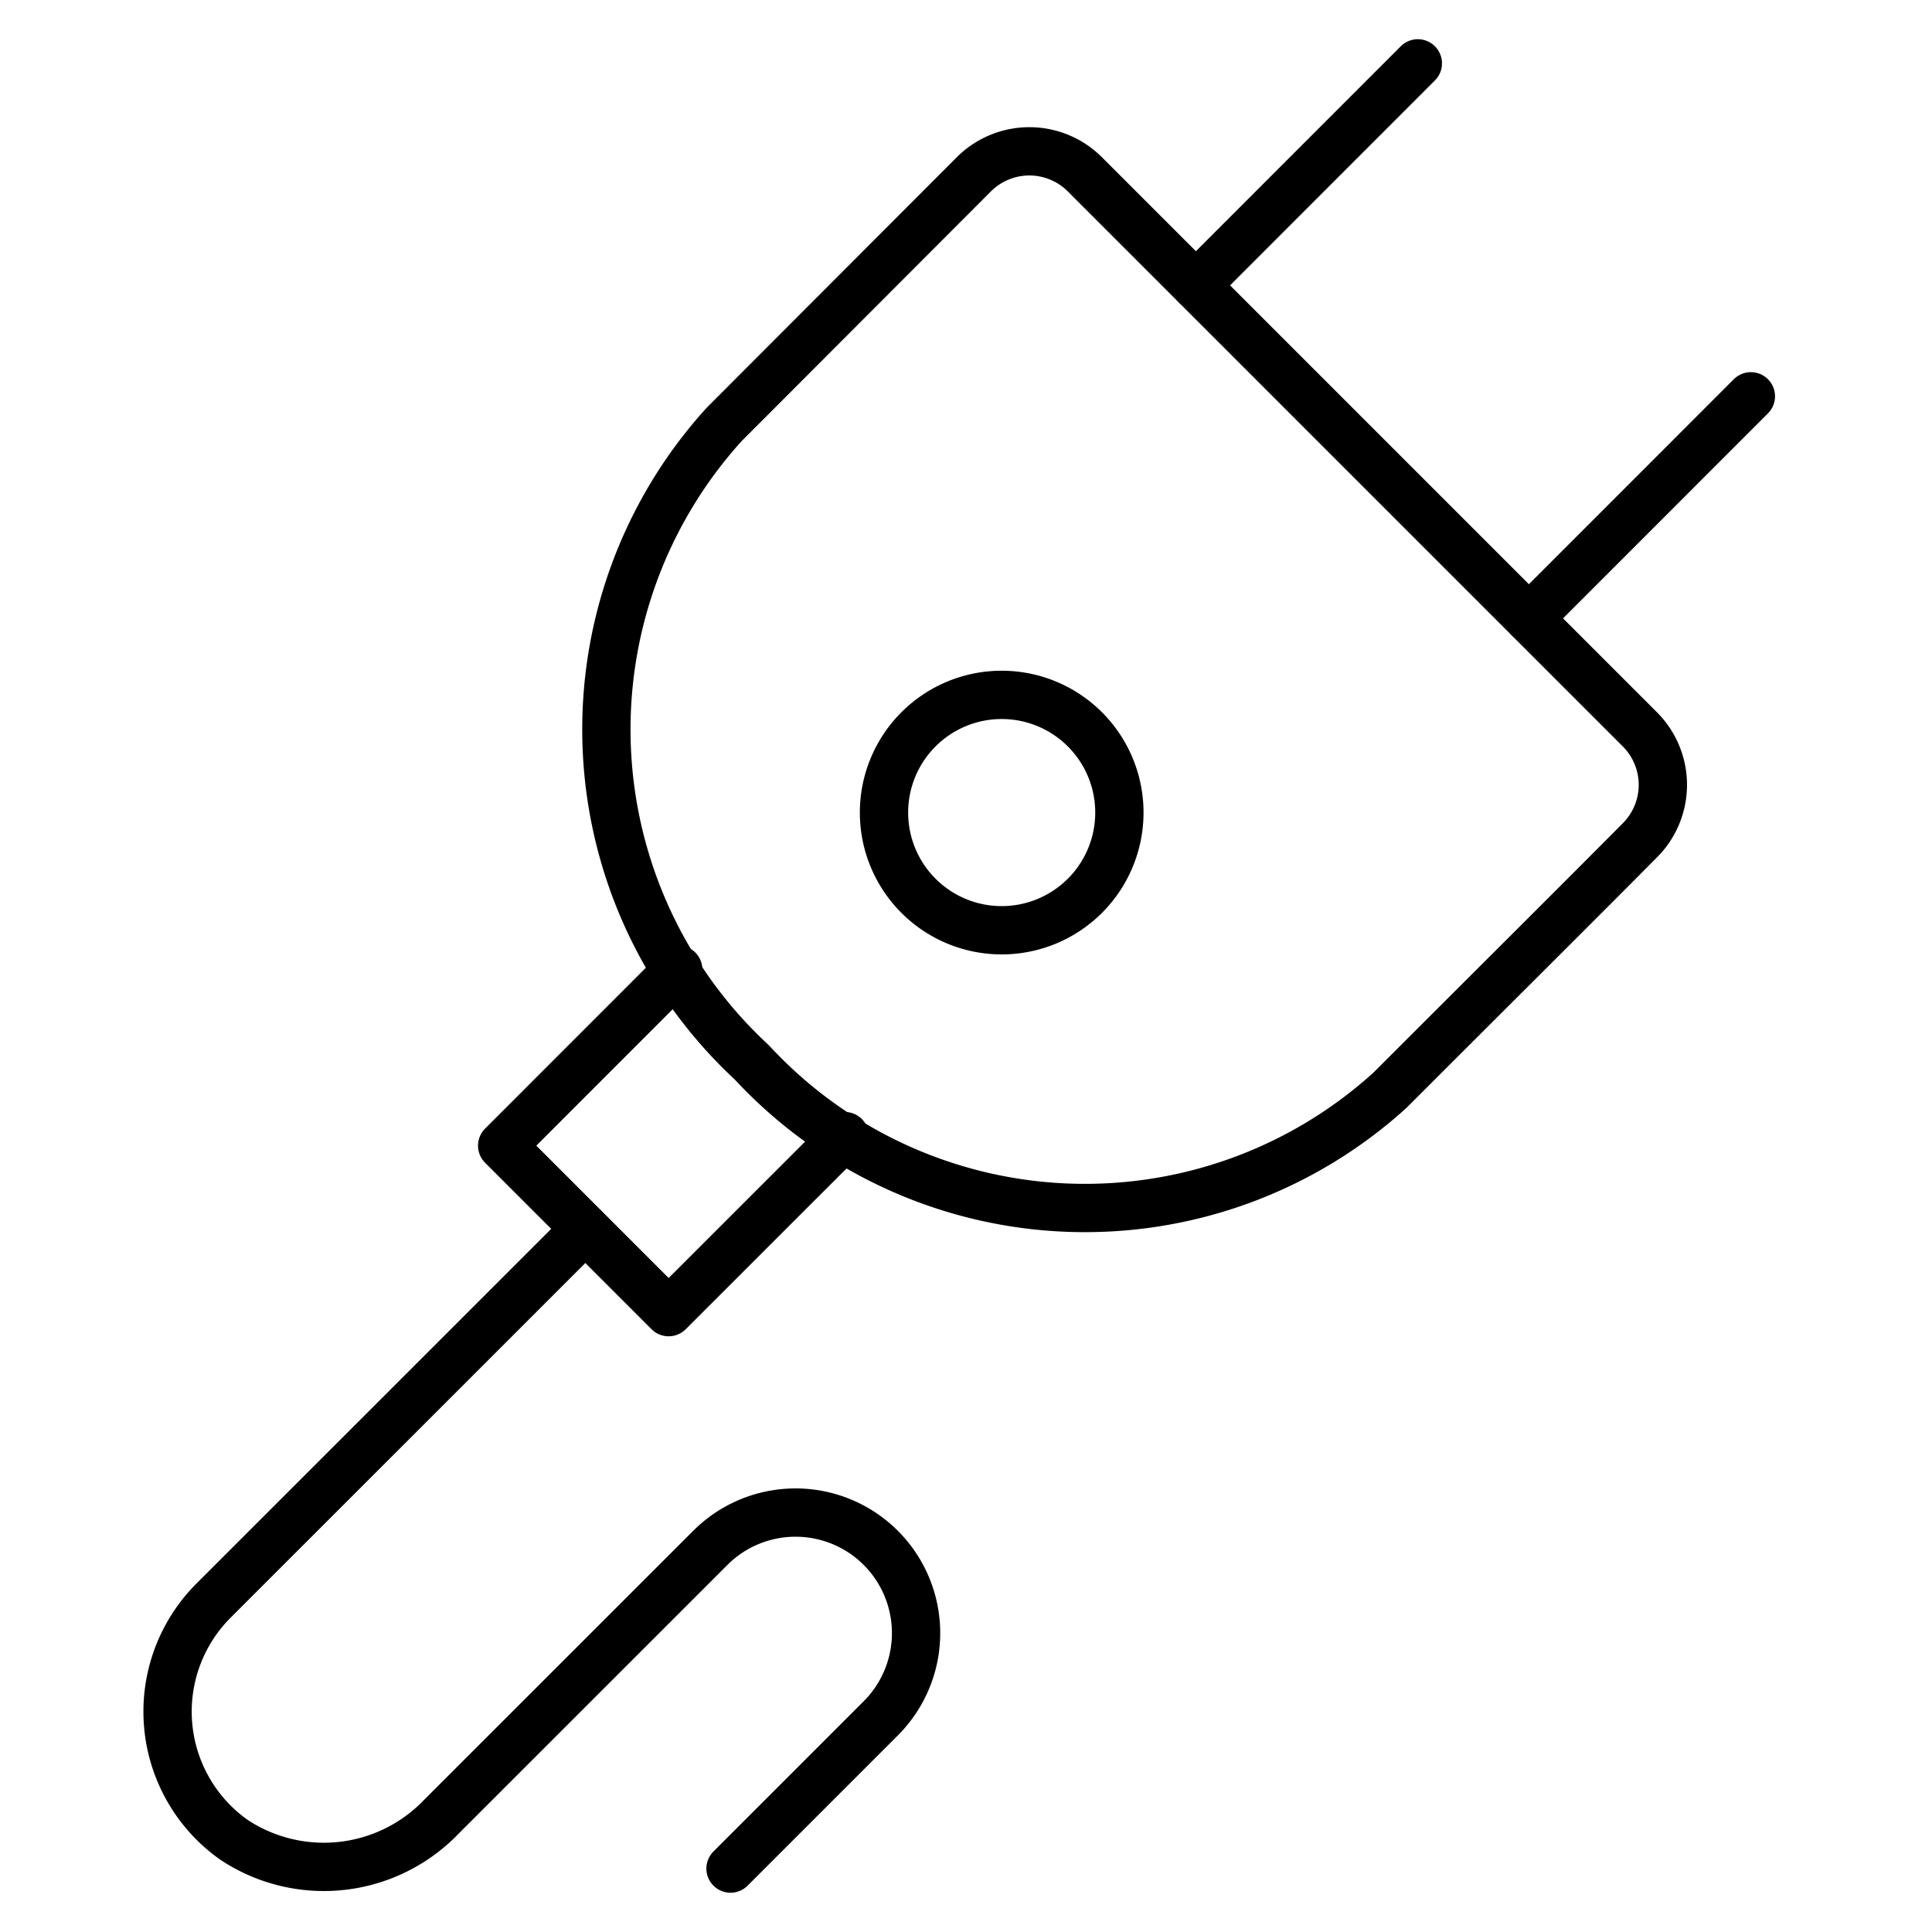
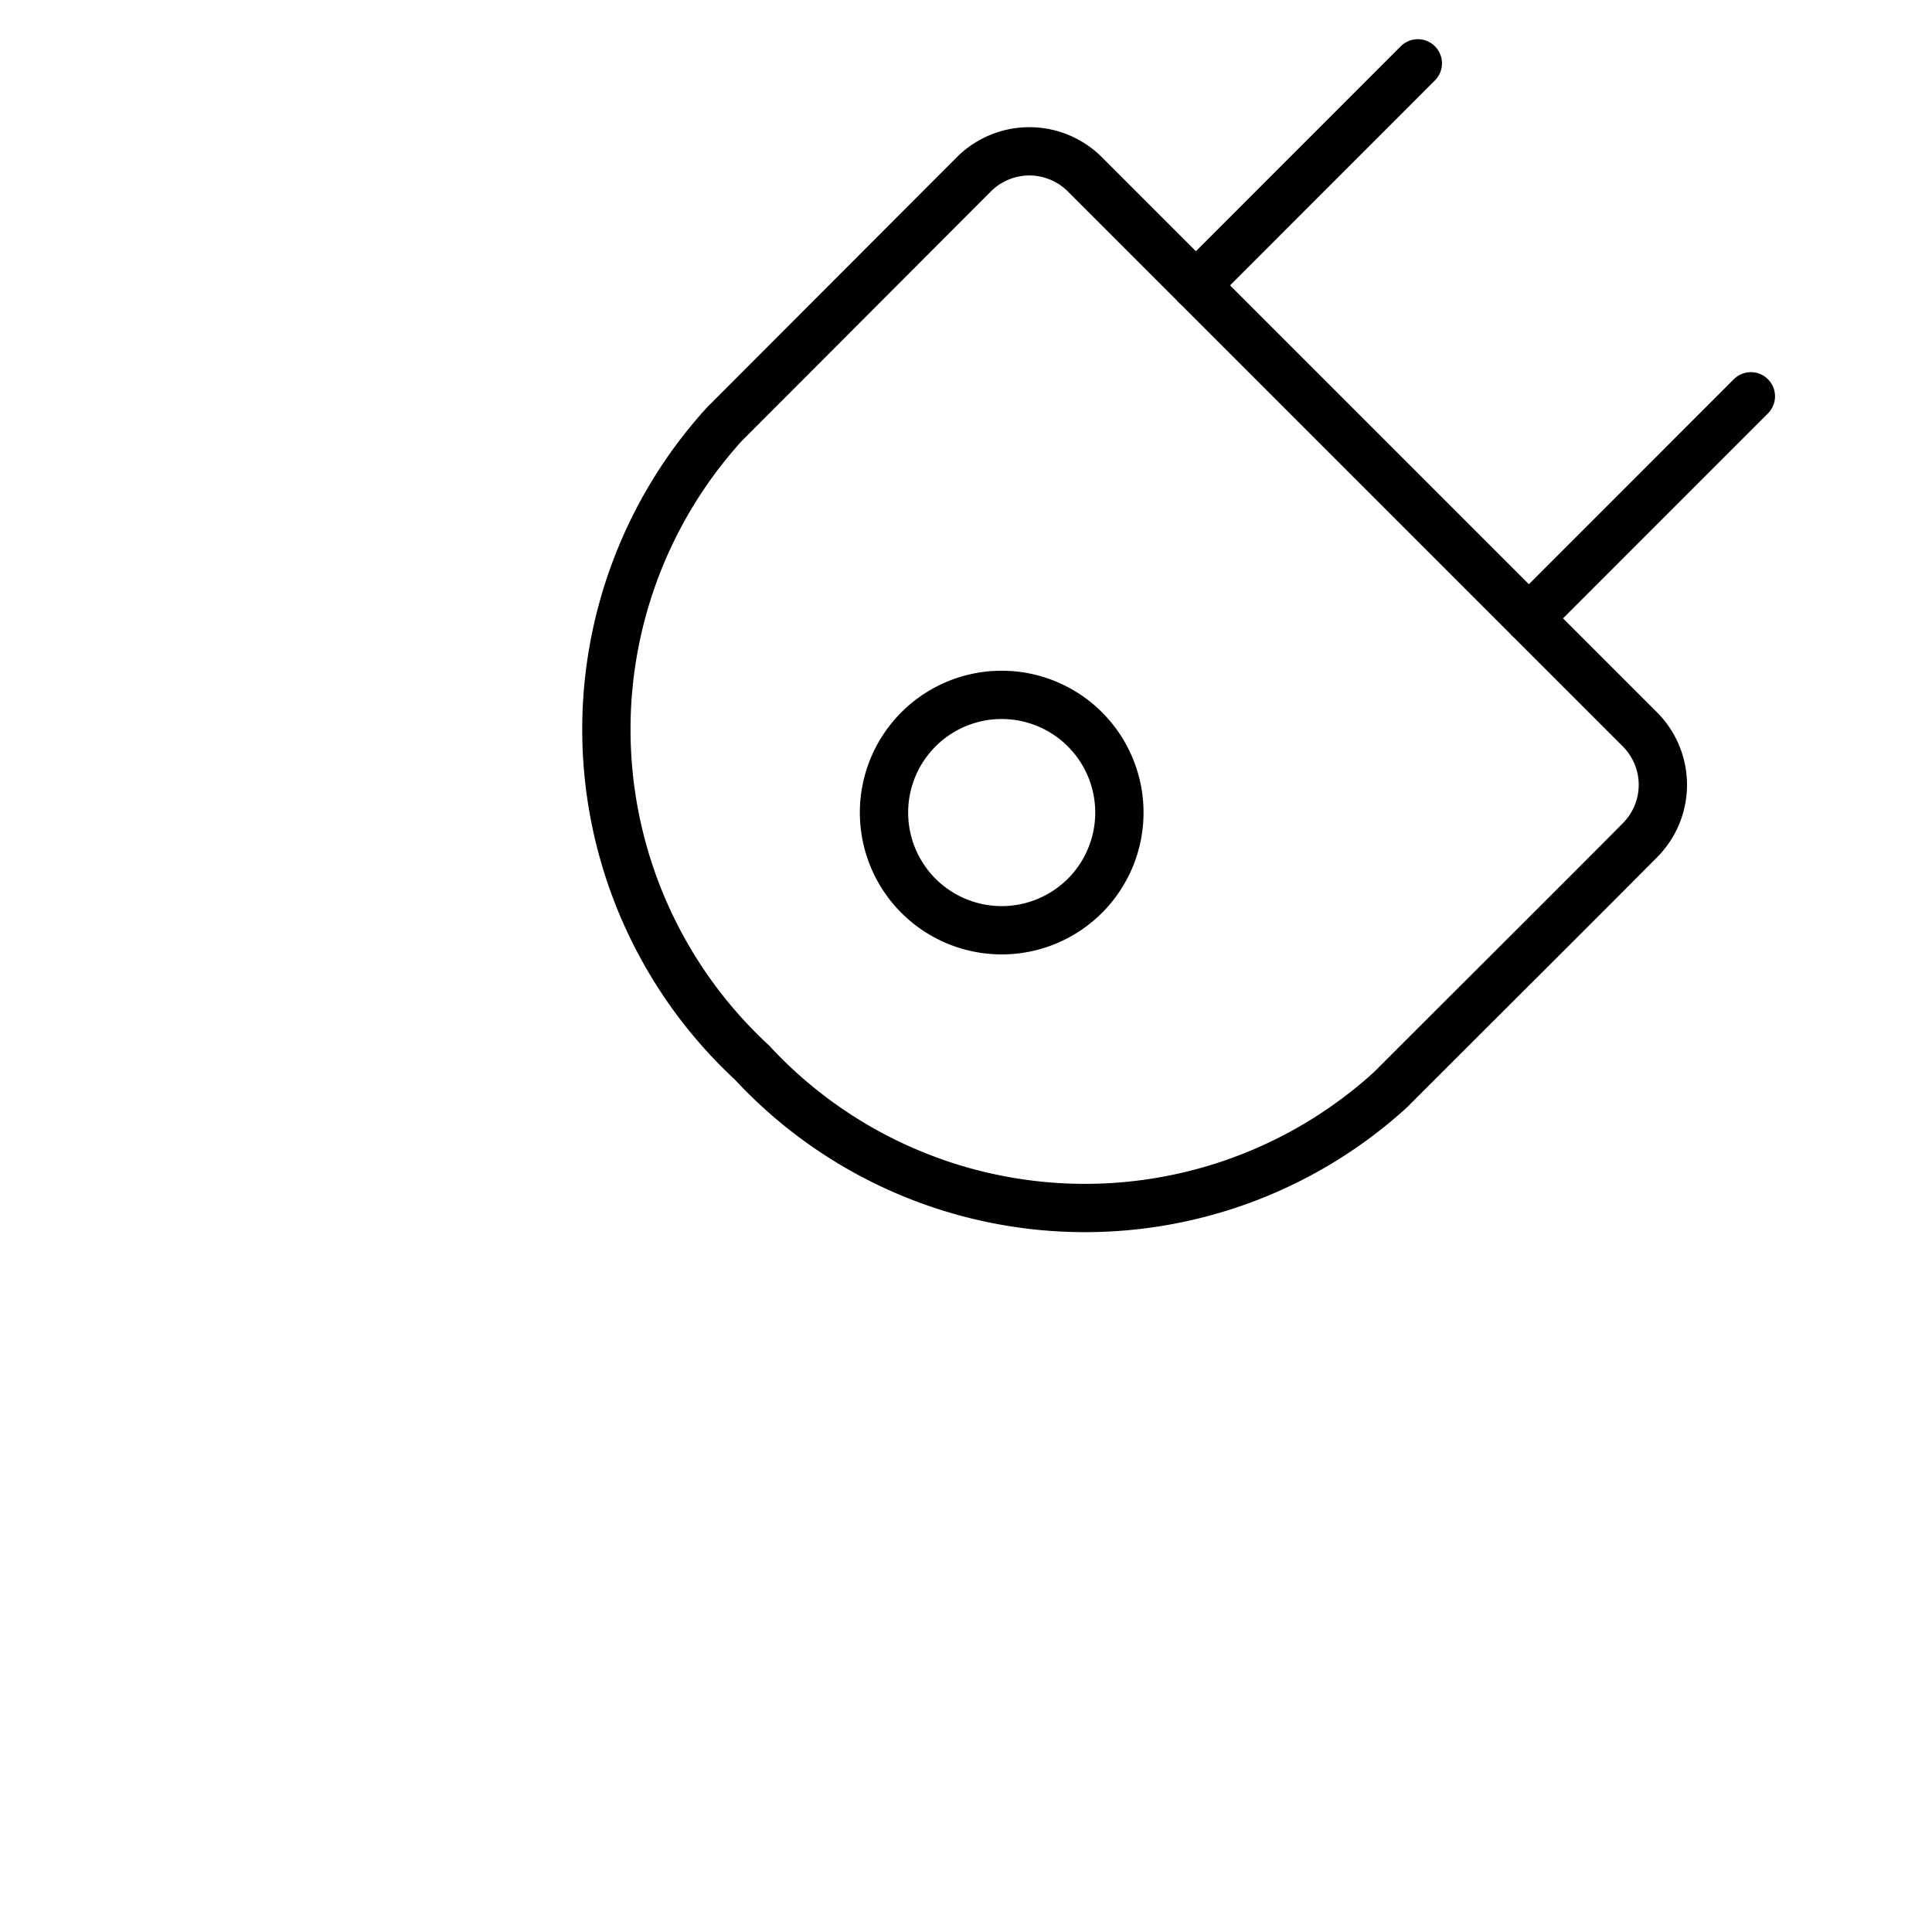
<svg xmlns="http://www.w3.org/2000/svg" viewBox="-0.3 -0.3 24 24" id="Charger--Streamline-Ultimate">
  <desc>Charger Streamline Icon: https://streamlinehq.com</desc>
  <path d="M11.797 1.866a0.975 0.975 0 0 1 1.38 0l6.894 6.894a0.975 0.975 0 0 1 0 1.379c-0.682 0.688 -1.824 1.824 -3.103 3.103a5.638 5.638 0 0 1 -7.928 -0.344A5.638 5.638 0 0 1 8.696 4.972Z" fill="none" stroke="currentColor" stroke-linecap="round" stroke-linejoin="round" stroke-width="0.6" />
  <path d="M14.556 3.245 17.313 0.487" fill="none" stroke="currentColor" stroke-linecap="round" stroke-linejoin="round" stroke-width="0.6" />
  <path d="M18.693 7.381 21.45 4.623" fill="none" stroke="currentColor" stroke-linecap="round" stroke-linejoin="round" stroke-width="0.6" />
  <path d="M13.177 10.828a1.462 1.462 0 1 1 0 -2.068 1.462 1.462 0 0 1 0 2.068Z" fill="none" stroke="currentColor" stroke-linecap="round" stroke-linejoin="round" stroke-width="0.6" />
-   <path d="M10.194 13.813 8.006 16 5.938 13.932l2.187 -2.188" fill="none" stroke="currentColor" stroke-linecap="round" stroke-linejoin="round" stroke-width="0.6" />
-   <path d="m8.775 22.912 1.866 -1.866a1.497 1.497 0 0 0 -2.117 -2.118l-3.339 3.338a2.022 2.022 0 0 1 -2.581 0.287 1.95 1.95 0 0 1 -0.251 -2.97L6.971 14.966" fill="none" stroke="currentColor" stroke-linecap="round" stroke-linejoin="round" stroke-width="0.6" />
</svg>